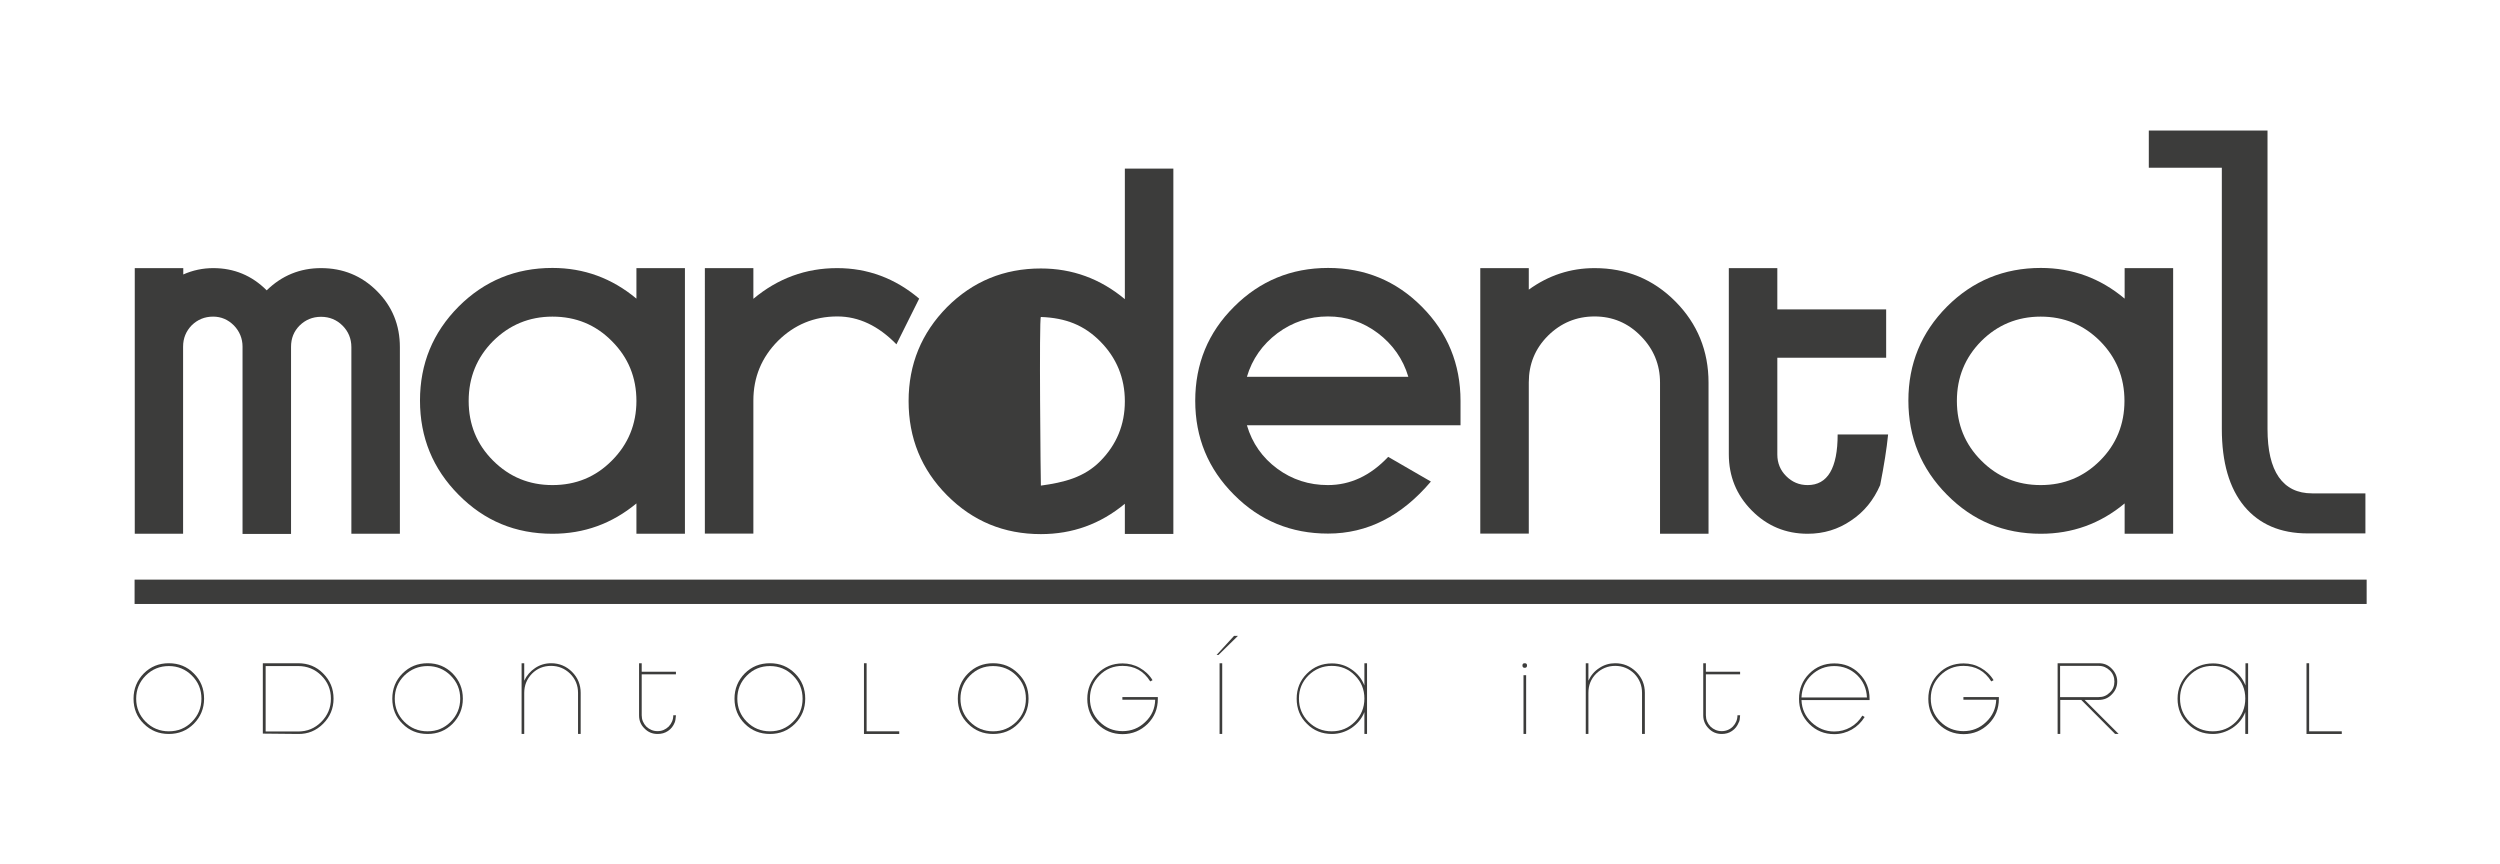
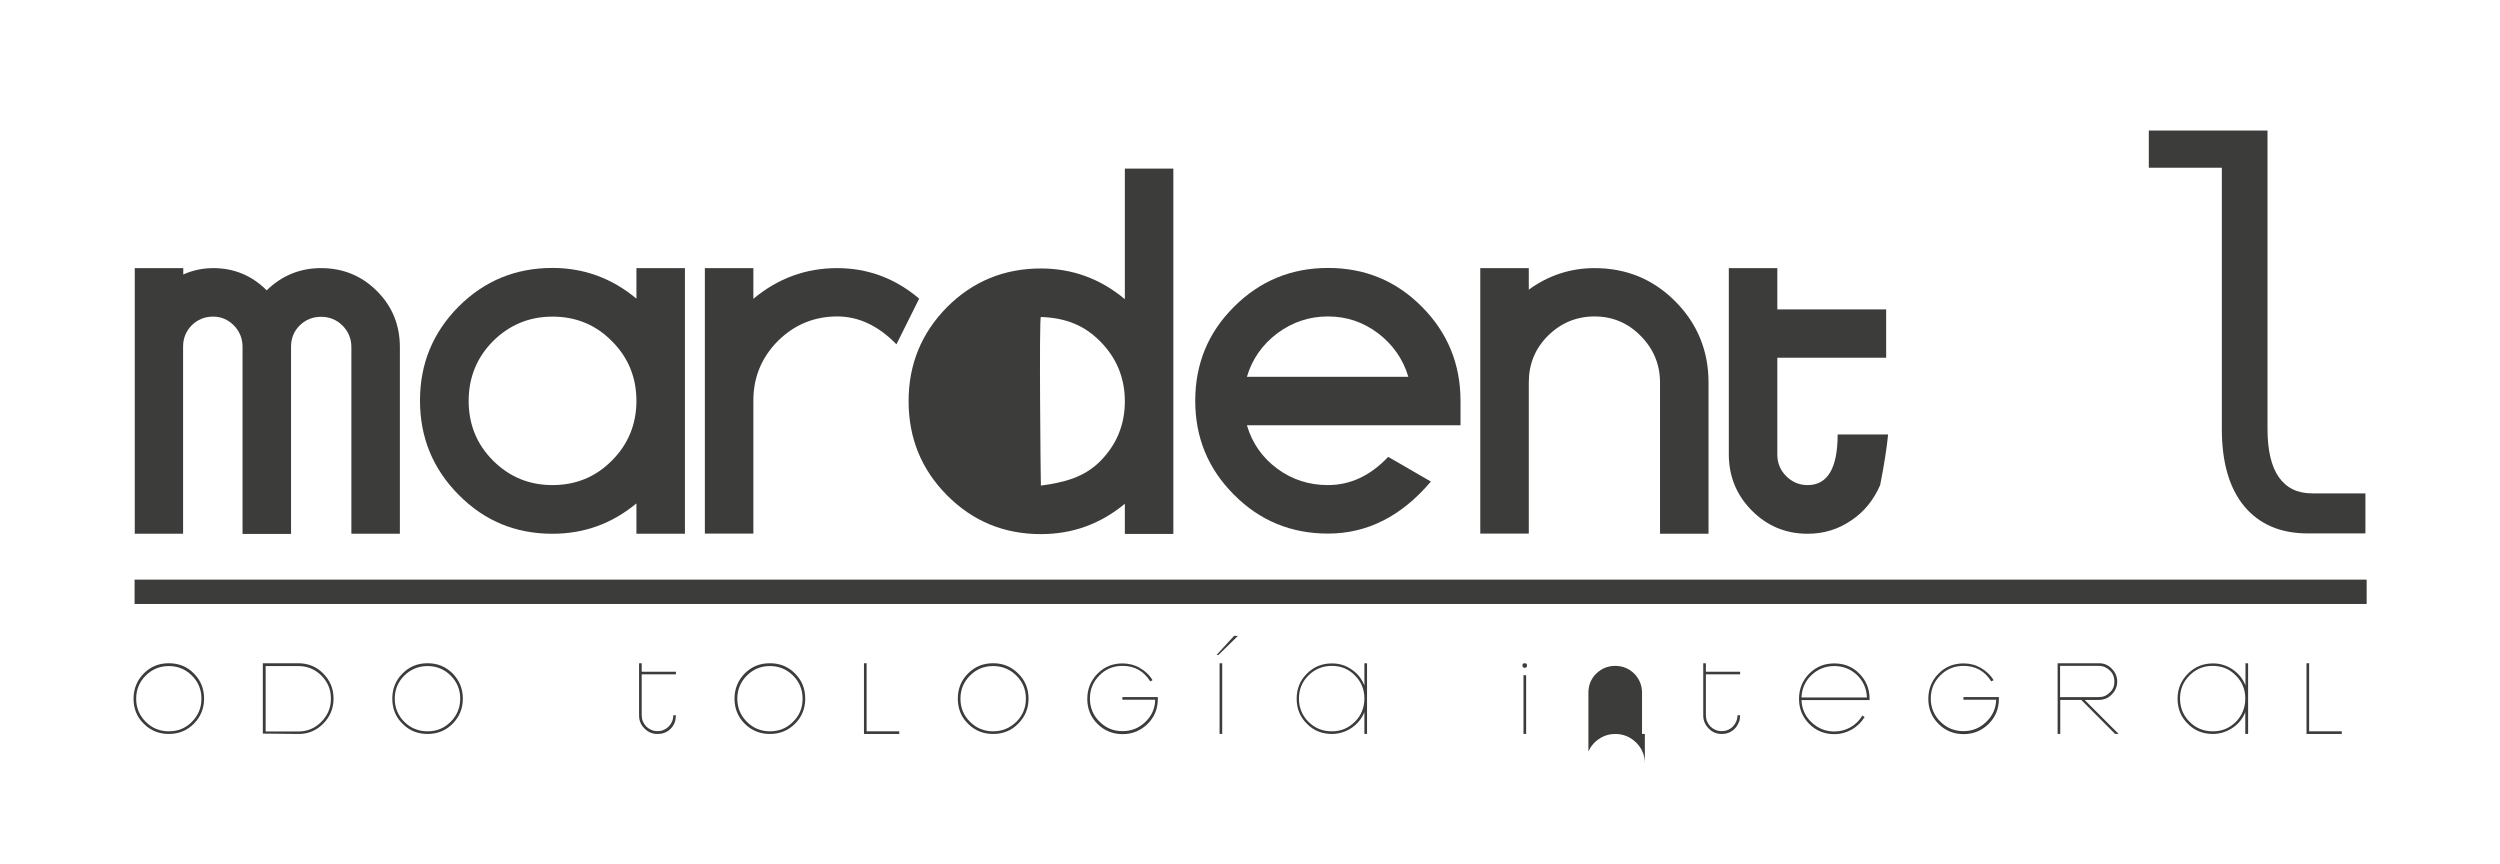
<svg xmlns="http://www.w3.org/2000/svg" version="1.1" id="Capa_1" x="0px" y="0px" viewBox="0 0 1417.3 490.1" style="enable-background:new 0 0 1417.3 490.1;" xml:space="preserve">
  <style type="text/css">
	.st0{fill:#3C3C3B;}
</style>
  <g>
    <path class="st0" d="M226.7,302.6h-27.5V196.8c0-4.8-1.7-8.9-5-12.2c-3.3-3.3-7.4-5-12.2-5c-4.8,0-8.8,1.7-12.1,4.9   c-3.3,3.3-4.9,7.3-4.9,12.1v106.1h-27.5V196.5c0-4.6-1.7-8.7-4.9-12c-3.3-3.3-7.2-5-11.8-5c-4.8,0-8.8,1.7-12.1,4.9   c-3.2,3.3-4.9,7.3-4.9,12.1v106.1H76.4V152h27.5v3.6c5.4-2.4,11.1-3.6,17-3.6c11.8,0,21.9,4.2,30.3,12.6   c8.6-8.4,18.9-12.6,30.8-12.6c12.4,0,23,4.3,31.7,13c8.7,8.7,13,19.3,13,31.8V302.6z" />
    <path class="st0" d="M388.3,302.6h-27.5v-17.2c-13.9,11.5-29.7,17.2-47.6,17.2c-20.9,0-38.6-7.3-53.2-22.1   c-14.6-14.7-21.9-32.5-21.9-53.4c0-20.9,7.3-38.6,21.9-53.3c14.6-14.6,32.3-21.9,53.2-21.9c17.8,0,33.7,5.8,47.6,17.4V152h27.5   V302.6z M360.8,227.3c0-13.3-4.6-24.6-13.9-33.9c-9.2-9.3-20.4-13.9-33.7-13.9c-13.2,0-24.4,4.7-33.7,13.9   c-9.2,9.3-13.8,20.6-13.8,33.9c0,13.3,4.6,24.6,13.8,33.8c9.3,9.3,20.5,13.9,33.7,13.9c13.3,0,24.5-4.6,33.7-13.9   C356.1,251.9,360.8,240.5,360.8,227.3" />
    <path class="st0" d="M637.7,302.8v-17.2c-13.9,11.5-29.7,17.2-47.6,17.2c-20.9,0-38.6-7.3-53.2-22c-14.6-14.7-21.8-32.5-21.8-53.4   s7.3-38.6,21.8-53.3c14.6-14.6,32.3-21.9,53.2-21.9c17.8,0,33.7,5.8,47.6,17.4v-74h27.5v207.1H637.7z M637.7,227.5   c0-13.2-4.7-24.6-13.9-33.9c-9.2-9.3-19.7-13.4-33.7-13.9c-1.1,0-0.1,95.6,0,95.6c13.1-1.8,24.5-4.6,33.7-13.9   C633,252.1,637.7,240.8,637.7,227.5" />
    <path class="st0" d="M521.1,169.3l-12.9,25.9c-10.2-10.5-21.4-15.8-33.5-15.8c-13.2,0-24.4,4.7-33.7,13.9   c-9.2,9.3-13.9,20.5-13.9,33.8v75.4h-27.5V152h27.5v17.4c13.9-11.6,29.7-17.4,47.5-17.4C492,152,507.5,157.8,521.1,169.3" />
    <path class="st0" d="M827.8,241.1H706.9c3,10.2,8.8,18.4,17.2,24.6c8.4,6.2,18,9.3,28.7,9.3c12.7,0,24.1-5.3,34.2-16l24.2,14   c-16.6,19.6-36,29.5-58.3,29.5c-20.9,0-38.7-7.3-53.3-22c-14.7-14.7-22-32.4-22-53.3c0-20.9,7.3-38.7,22-53.3   c14.6-14.6,32.4-22,53.3-22c20.9,0,38.6,7.3,53.2,22c14.6,14.7,21.9,32.5,21.9,53.4V241.1z M798.4,213.6   c-3-10.1-8.8-18.3-17.2-24.7c-8.5-6.4-17.9-9.5-28.4-9.5c-10.5,0-20.1,3.2-28.6,9.5c-8.5,6.4-14.3,14.6-17.3,24.7H798.4z" />
    <path class="st0" d="M968.6,302.6h-27.5v-85.7c0-10.2-3.6-19-10.9-26.4c-7.2-7.4-16-11.1-26.2-11.1c-10.3,0-19.1,3.7-26.4,10.9   c-7.3,7.3-10.9,16.1-10.9,26.5v85.7h-27.5V152h27.5v12.2c11.2-8.1,23.6-12.2,37.3-12.2c18,0,33.3,6.3,45.8,18.9   c12.5,12.6,18.8,28,18.8,46V302.6z" />
    <path class="st0" d="M1070.4,246.4c-0.8,8-2.3,17.5-4.5,28.6c-3.7,8.5-9.1,15.2-16.5,20.1c-7.3,5-15.5,7.5-24.6,7.5   c-12.4,0-23-4.4-31.7-13.2c-8.7-8.8-13-19.4-13-31.9V152h27.5v23.4h61.7v27.4h-61.7v54.9c0,4.8,1.7,8.9,5,12.2   c3.4,3.4,7.4,5.1,12.2,5.1c11.3,0,17-9.6,17-28.7H1070.4z" />
-     <path class="st0" d="M1232,302.6h-27.5v-17.2c-13.8,11.5-29.7,17.2-47.5,17.2c-20.9,0-38.6-7.3-53.2-22.1   c-14.6-14.7-21.9-32.5-21.9-53.4c0-20.9,7.3-38.6,21.9-53.3c14.6-14.6,32.3-21.9,53.2-21.9c17.8,0,33.7,5.8,47.5,17.4V152h27.5   V302.6z M1204.4,227.3c0-13.3-4.6-24.6-13.8-33.9c-9.3-9.3-20.5-13.9-33.7-13.9c-13.2,0-24.5,4.7-33.7,13.9   c-9.2,9.3-13.8,20.6-13.8,33.9c0,13.3,4.6,24.6,13.8,33.8c9.2,9.3,20.5,13.9,33.7,13.9c13.2,0,24.4-4.6,33.7-13.9   C1199.8,251.9,1204.4,240.5,1204.4,227.3" />
    <path class="st0" d="M1341,302.4h-32.8c-15.4,0-27.4-5.2-35.9-15.4c-8.5-10.3-12.7-24.9-12.7-43.8V95.1h-41.4V74h67.3v169.2   c0,12,2.1,21.1,6.4,27.3c4.3,6.1,10.5,9.2,18.9,9.2h30.2V302.4z" />
    <path class="st0" d="M115.7,396.1c0,5.6-2,10.3-5.8,14.2c-3.9,3.9-8.6,5.8-14.2,5.8c-5.6,0-10.3-1.9-14.2-5.8   c-3.9-3.8-5.8-8.6-5.8-14.2c0-5.6,2-10.4,5.8-14.3c3.9-3.9,8.6-5.8,14.2-5.8c5.6,0,10.4,1.9,14.2,5.8   C113.8,385.7,115.7,390.4,115.7,396.1 M114.2,396.1c0-5.2-1.8-9.5-5.4-13.1c-3.6-3.6-8-5.4-13.1-5.4c-5.1,0-9.5,1.8-13.1,5.4   c-3.6,3.6-5.4,8-5.4,13.1c0,5.1,1.8,9.5,5.4,13.1c3.6,3.6,8,5.4,13.1,5.4c5.2,0,9.6-1.8,13.1-5.4   C112.4,405.6,114.2,401.2,114.2,396.1" />
    <path class="st0" d="M189.1,396.1c0,5.5-2,10.3-5.9,14.2c-3.9,3.9-8.6,5.9-14.2,5.8l-20-0.2V376h0.7H169c5.6,0,10.4,1.9,14.2,5.8   C187.1,385.7,189.1,390.4,189.1,396.1 M187.6,396.1c0-5.2-1.8-9.5-5.4-13.1c-3.6-3.6-8-5.4-13.1-5.4h-18.5v37.1H169   c5.2,0,9.5-1.8,13.1-5.4C185.8,405.6,187.6,401.2,187.6,396.1" />
    <path class="st0" d="M262.4,396.1c0,5.6-2,10.3-5.8,14.2c-3.9,3.9-8.6,5.8-14.2,5.8c-5.6,0-10.4-1.9-14.2-5.8   c-3.9-3.8-5.8-8.6-5.8-14.2c0-5.6,1.9-10.4,5.8-14.3c3.9-3.9,8.6-5.8,14.2-5.8c5.6,0,10.3,1.9,14.2,5.8   C260.4,385.7,262.4,390.4,262.4,396.1 M260.9,396.1c0-5.2-1.8-9.5-5.4-13.1c-3.6-3.6-8-5.4-13.1-5.4c-5.1,0-9.5,1.8-13.2,5.4   c-3.6,3.6-5.4,8-5.4,13.1c0,5.1,1.8,9.5,5.4,13.1c3.6,3.6,8,5.4,13.2,5.4c5.2,0,9.5-1.8,13.1-5.4   C259.1,405.6,260.9,401.2,260.9,396.1" />
-     <path class="st0" d="M329.1,416.1h-1.4v-23.3c0-4.3-1.5-7.9-4.5-10.9c-3-2.9-6.6-4.4-10.8-4.4c-4.3,0-7.9,1.5-10.8,4.4   c-2.9,3-4.4,6.6-4.4,10.9v23.3h-1.5V376h1.5v9.9c1.4-3,3.5-5.4,6.2-7.2c2.7-1.8,5.7-2.7,9.1-2.7c4.6,0,8.6,1.7,11.8,4.9   c3.3,3.3,4.9,7.3,4.9,11.9V416.1z" />
    <path class="st0" d="M383.2,405.6c-0.1,1.9-0.4,3.3-0.7,4c-0.8,2-2,3.6-3.8,4.8c-1.8,1.2-3.7,1.7-5.9,1.7c-2.9,0-5.4-1-7.4-3.1   c-2.1-2-3.1-4.5-3.1-7.4V376h1.5v4.8h19.4v1.5h-19.4v23.2c0,2.5,0.9,4.6,2.6,6.4c1.8,1.7,3.9,2.6,6.4,2.6c2.5,0,4.5-0.9,6.3-2.6   c1.7-1.8,2.6-3.9,2.6-6.4H383.2z" />
    <path class="st0" d="M456.5,396.1c0,5.6-1.9,10.3-5.8,14.2c-3.9,3.9-8.6,5.8-14.2,5.8c-5.6,0-10.4-1.9-14.3-5.8   c-3.8-3.8-5.8-8.6-5.8-14.2c0-5.6,2-10.4,5.8-14.3c3.9-3.9,8.6-5.8,14.3-5.8c5.6,0,10.3,1.9,14.2,5.8   C454.6,385.7,456.5,390.4,456.5,396.1 M455,396.1c0-5.2-1.8-9.5-5.4-13.1c-3.6-3.6-8-5.4-13.1-5.4c-5.2,0-9.5,1.8-13.1,5.4   c-3.6,3.6-5.4,8-5.4,13.1c0,5.1,1.8,9.5,5.4,13.1c3.6,3.6,8,5.4,13.1,5.4c5.2,0,9.5-1.8,13.1-5.4C453.3,405.6,455,401.2,455,396.1" />
    <polygon class="st0" points="509.8,416.1 489.8,416.1 489.8,376 491.3,376 491.3,414.6 509.8,414.6  " />
    <path class="st0" d="M583.1,396.1c0,5.6-2,10.3-5.9,14.2c-3.8,3.9-8.6,5.8-14.2,5.8c-5.6,0-10.3-1.9-14.2-5.8   c-3.9-3.8-5.8-8.6-5.8-14.2c0-5.6,1.9-10.4,5.8-14.3c3.9-3.9,8.6-5.8,14.2-5.8c5.6,0,10.3,1.9,14.2,5.8   C581.2,385.7,583.1,390.4,583.1,396.1 M581.6,396.1c0-5.2-1.8-9.5-5.4-13.1c-3.6-3.6-8-5.4-13.2-5.4c-5.2,0-9.5,1.8-13.1,5.4   c-3.6,3.6-5.4,8-5.4,13.1c0,5.1,1.8,9.5,5.4,13.1c3.6,3.6,8,5.4,13.1,5.4c5.2,0,9.5-1.8,13.2-5.4   C579.8,405.6,581.6,401.2,581.6,396.1" />
    <path class="st0" d="M656.4,396.2c0,5.6-1.9,10.3-5.8,14.2c-3.9,3.8-8.6,5.8-14.2,5.8c-5.6,0-10.4-2-14.2-5.8   c-3.9-3.9-5.8-8.6-5.8-14.2c0-5.6,2-10.4,5.8-14.3c3.9-3.9,8.6-5.8,14.2-5.8c3.4,0,6.7,0.8,9.7,2.5c3,1.7,5.5,4,7.3,7l-1.3,0.7   c-3.7-5.9-8.9-8.8-15.7-8.8c-5.2,0-9.6,1.8-13.1,5.4c-3.6,3.6-5.4,7.9-5.4,13.1c0,5.1,1.8,9.5,5.4,13.1c3.6,3.6,7.9,5.4,13.1,5.4   c5,0,9.3-1.7,12.9-5.2c3.6-3.4,5.5-7.6,5.6-12.6h-18.6v-1.5h20.1V396.2z" />
    <path class="st0" d="M701.8,360.5l-11,10.8h-1.1l9.9-10.8H701.8z M692.9,416.1h-1.5V376h1.5V416.1z" />
    <path class="st0" d="M775,416.1h-1.5v-12.4c-1.5,3.8-4,6.7-7.3,9c-3.3,2.2-7.1,3.4-11.1,3.4c-5.6,0-10.4-1.9-14.2-5.8   c-3.9-3.8-5.8-8.6-5.8-14.2c0-5.6,1.9-10.3,5.8-14.2c3.9-3.9,8.6-5.8,14.2-5.8c4.1,0,7.8,1.1,11.1,3.4c3.4,2.3,5.8,5.3,7.3,9.1V376   h1.5V416.1z M773.5,396c0-5.2-1.8-9.5-5.4-13.1c-3.5-3.6-7.9-5.4-13.1-5.4c-5.1,0-9.5,1.8-13.2,5.4c-3.6,3.6-5.4,7.9-5.4,13.1   c0,5.2,1.8,9.6,5.4,13.2c3.6,3.6,8,5.4,13.2,5.4c5.2,0,9.5-1.8,13.1-5.4C771.7,405.6,773.5,401.2,773.5,396" />
    <path class="st0" d="M865.7,377.3c0,0.8-0.4,1.3-1.3,1.3c-0.8,0-1.3-0.4-1.3-1.3c0-0.9,0.4-1.3,1.3-1.3   C865.3,376,865.7,376.4,865.7,377.3 M865.2,416.1h-1.5v-33.3h1.5V416.1z" />
-     <path class="st0" d="M932.4,416.1h-1.5v-23.3c0-4.3-1.5-7.9-4.4-10.9c-3-2.9-6.6-4.4-10.8-4.4c-4.2,0-7.8,1.5-10.8,4.4   c-3,3-4.4,6.6-4.4,10.9v23.3h-1.5V376h1.5v9.9c1.4-3,3.4-5.4,6.2-7.2c2.7-1.8,5.7-2.7,9-2.7c4.7,0,8.6,1.7,11.9,4.9   c3.3,3.3,4.9,7.3,4.9,11.9V416.1z" />
+     <path class="st0" d="M932.4,416.1h-1.5v-23.3c0-4.3-1.5-7.9-4.4-10.9c-3-2.9-6.6-4.4-10.8-4.4c-4.2,0-7.8,1.5-10.8,4.4   c-3,3-4.4,6.6-4.4,10.9v23.3h-1.5h1.5v9.9c1.4-3,3.4-5.4,6.2-7.2c2.7-1.8,5.7-2.7,9-2.7c4.7,0,8.6,1.7,11.9,4.9   c3.3,3.3,4.9,7.3,4.9,11.9V416.1z" />
    <path class="st0" d="M986.5,405.6c-0.1,1.9-0.3,3.3-0.8,4c-0.8,2-2,3.6-3.8,4.8c-1.7,1.2-3.7,1.7-5.8,1.7c-2.9,0-5.4-1-7.4-3.1   c-2-2-3.1-4.5-3.1-7.4V376h1.5v4.8h19.4v1.5h-19.4v23.2c0,2.5,0.9,4.6,2.6,6.4c1.8,1.7,3.9,2.6,6.4,2.6c2.4,0,4.6-0.9,6.3-2.6   c1.7-1.8,2.6-3.9,2.6-6.4H986.5z" />
    <path class="st0" d="M1059.9,396.9h-38.6c0.2,5,2.1,9.2,5.7,12.6c3.6,3.4,7.9,5.2,12.9,5.2c3.3,0,6.4-0.8,9.2-2.4   c2.8-1.6,5-3.8,6.7-6.6l1.3,0.8c-1.9,3-4.3,5.4-7.3,7.1c-3,1.7-6.3,2.6-9.9,2.6c-5.6,0-10.3-1.9-14.2-5.8   c-3.9-3.9-5.8-8.6-5.8-14.2c0-5.6,1.9-10.4,5.8-14.3c3.9-3.9,8.6-5.8,14.2-5.8c5.6,0,10.4,1.9,14.2,5.8c3.9,3.9,5.8,8.7,5.8,14.3   V396.9z M1058.4,395.4c-0.2-5-2.1-9.3-5.6-12.7c-3.6-3.4-7.9-5.1-12.9-5.1c-5,0-9.3,1.7-12.9,5.1c-3.6,3.4-5.5,7.7-5.7,12.7H1058.4   z" />
    <path class="st0" d="M1133.2,396.2c0,5.6-1.9,10.3-5.8,14.2c-3.9,3.8-8.6,5.8-14.2,5.8c-5.6,0-10.4-2-14.2-5.8   c-3.9-3.9-5.8-8.6-5.8-14.2c0-5.6,1.9-10.4,5.8-14.3c3.8-3.9,8.6-5.8,14.2-5.8c3.5,0,6.7,0.8,9.7,2.5c3,1.7,5.5,4,7.3,7l-1.3,0.7   c-3.7-5.9-8.9-8.8-15.8-8.8c-5.1,0-9.5,1.8-13.1,5.4c-3.6,3.6-5.4,7.9-5.4,13.1c0,5.1,1.8,9.5,5.4,13.1c3.6,3.6,8,5.4,13.1,5.4   c5,0,9.3-1.7,12.9-5.2c3.6-3.4,5.5-7.6,5.7-12.6h-18.6v-1.5h20.1V396.2z" />
    <path class="st0" d="M1201.1,416.1l-2,0l-19.2-19.3h-11.9v19.3h-1.5V376h0.7h22.7c2.9,0,5.3,1,7.3,3.1c2,2,3.1,4.5,3.1,7.3   c0,2.9-1.1,5.3-3.1,7.3c-2,2.1-4.5,3.1-7.4,3.1h-8L1201.1,416.1z M1198.7,386.4c0-2.4-0.8-4.6-2.6-6.3c-1.8-1.7-3.8-2.6-6.3-2.6   h-21.9v17.7h21.9c2.5,0,4.5-0.8,6.3-2.6C1197.9,391,1198.7,388.8,1198.7,386.4" />
    <path class="st0" d="M1274.4,416.1h-1.5v-12.4c-1.5,3.8-3.9,6.7-7.3,9c-3.4,2.2-7.1,3.4-11.1,3.4c-5.6,0-10.4-1.9-14.2-5.8   c-3.9-3.8-5.8-8.6-5.8-14.2c0-5.6,2-10.3,5.9-14.2c3.9-3.9,8.6-5.8,14.2-5.8c4,0,7.7,1.1,11.1,3.4c3.4,2.3,5.8,5.3,7.3,9.1V376h1.5   V416.1z M1272.9,396c0-5.2-1.8-9.5-5.4-13.1c-3.5-3.6-7.9-5.4-13.1-5.4c-5.2,0-9.5,1.8-13.1,5.4c-3.6,3.6-5.4,7.9-5.4,13.1   c0,5.2,1.8,9.6,5.4,13.2c3.6,3.6,8,5.4,13.2,5.4c5.2,0,9.5-1.8,13.1-5.4C1271.1,405.6,1272.9,401.2,1272.9,396" />
    <polygon class="st0" points="1327.6,416.1 1307.6,416.1 1307.6,376 1309.1,376 1309.1,414.6 1327.6,414.6  " />
    <rect x="76.3" y="328.6" class="st0" width="1265.4" height="13.8" />
  </g>
</svg>